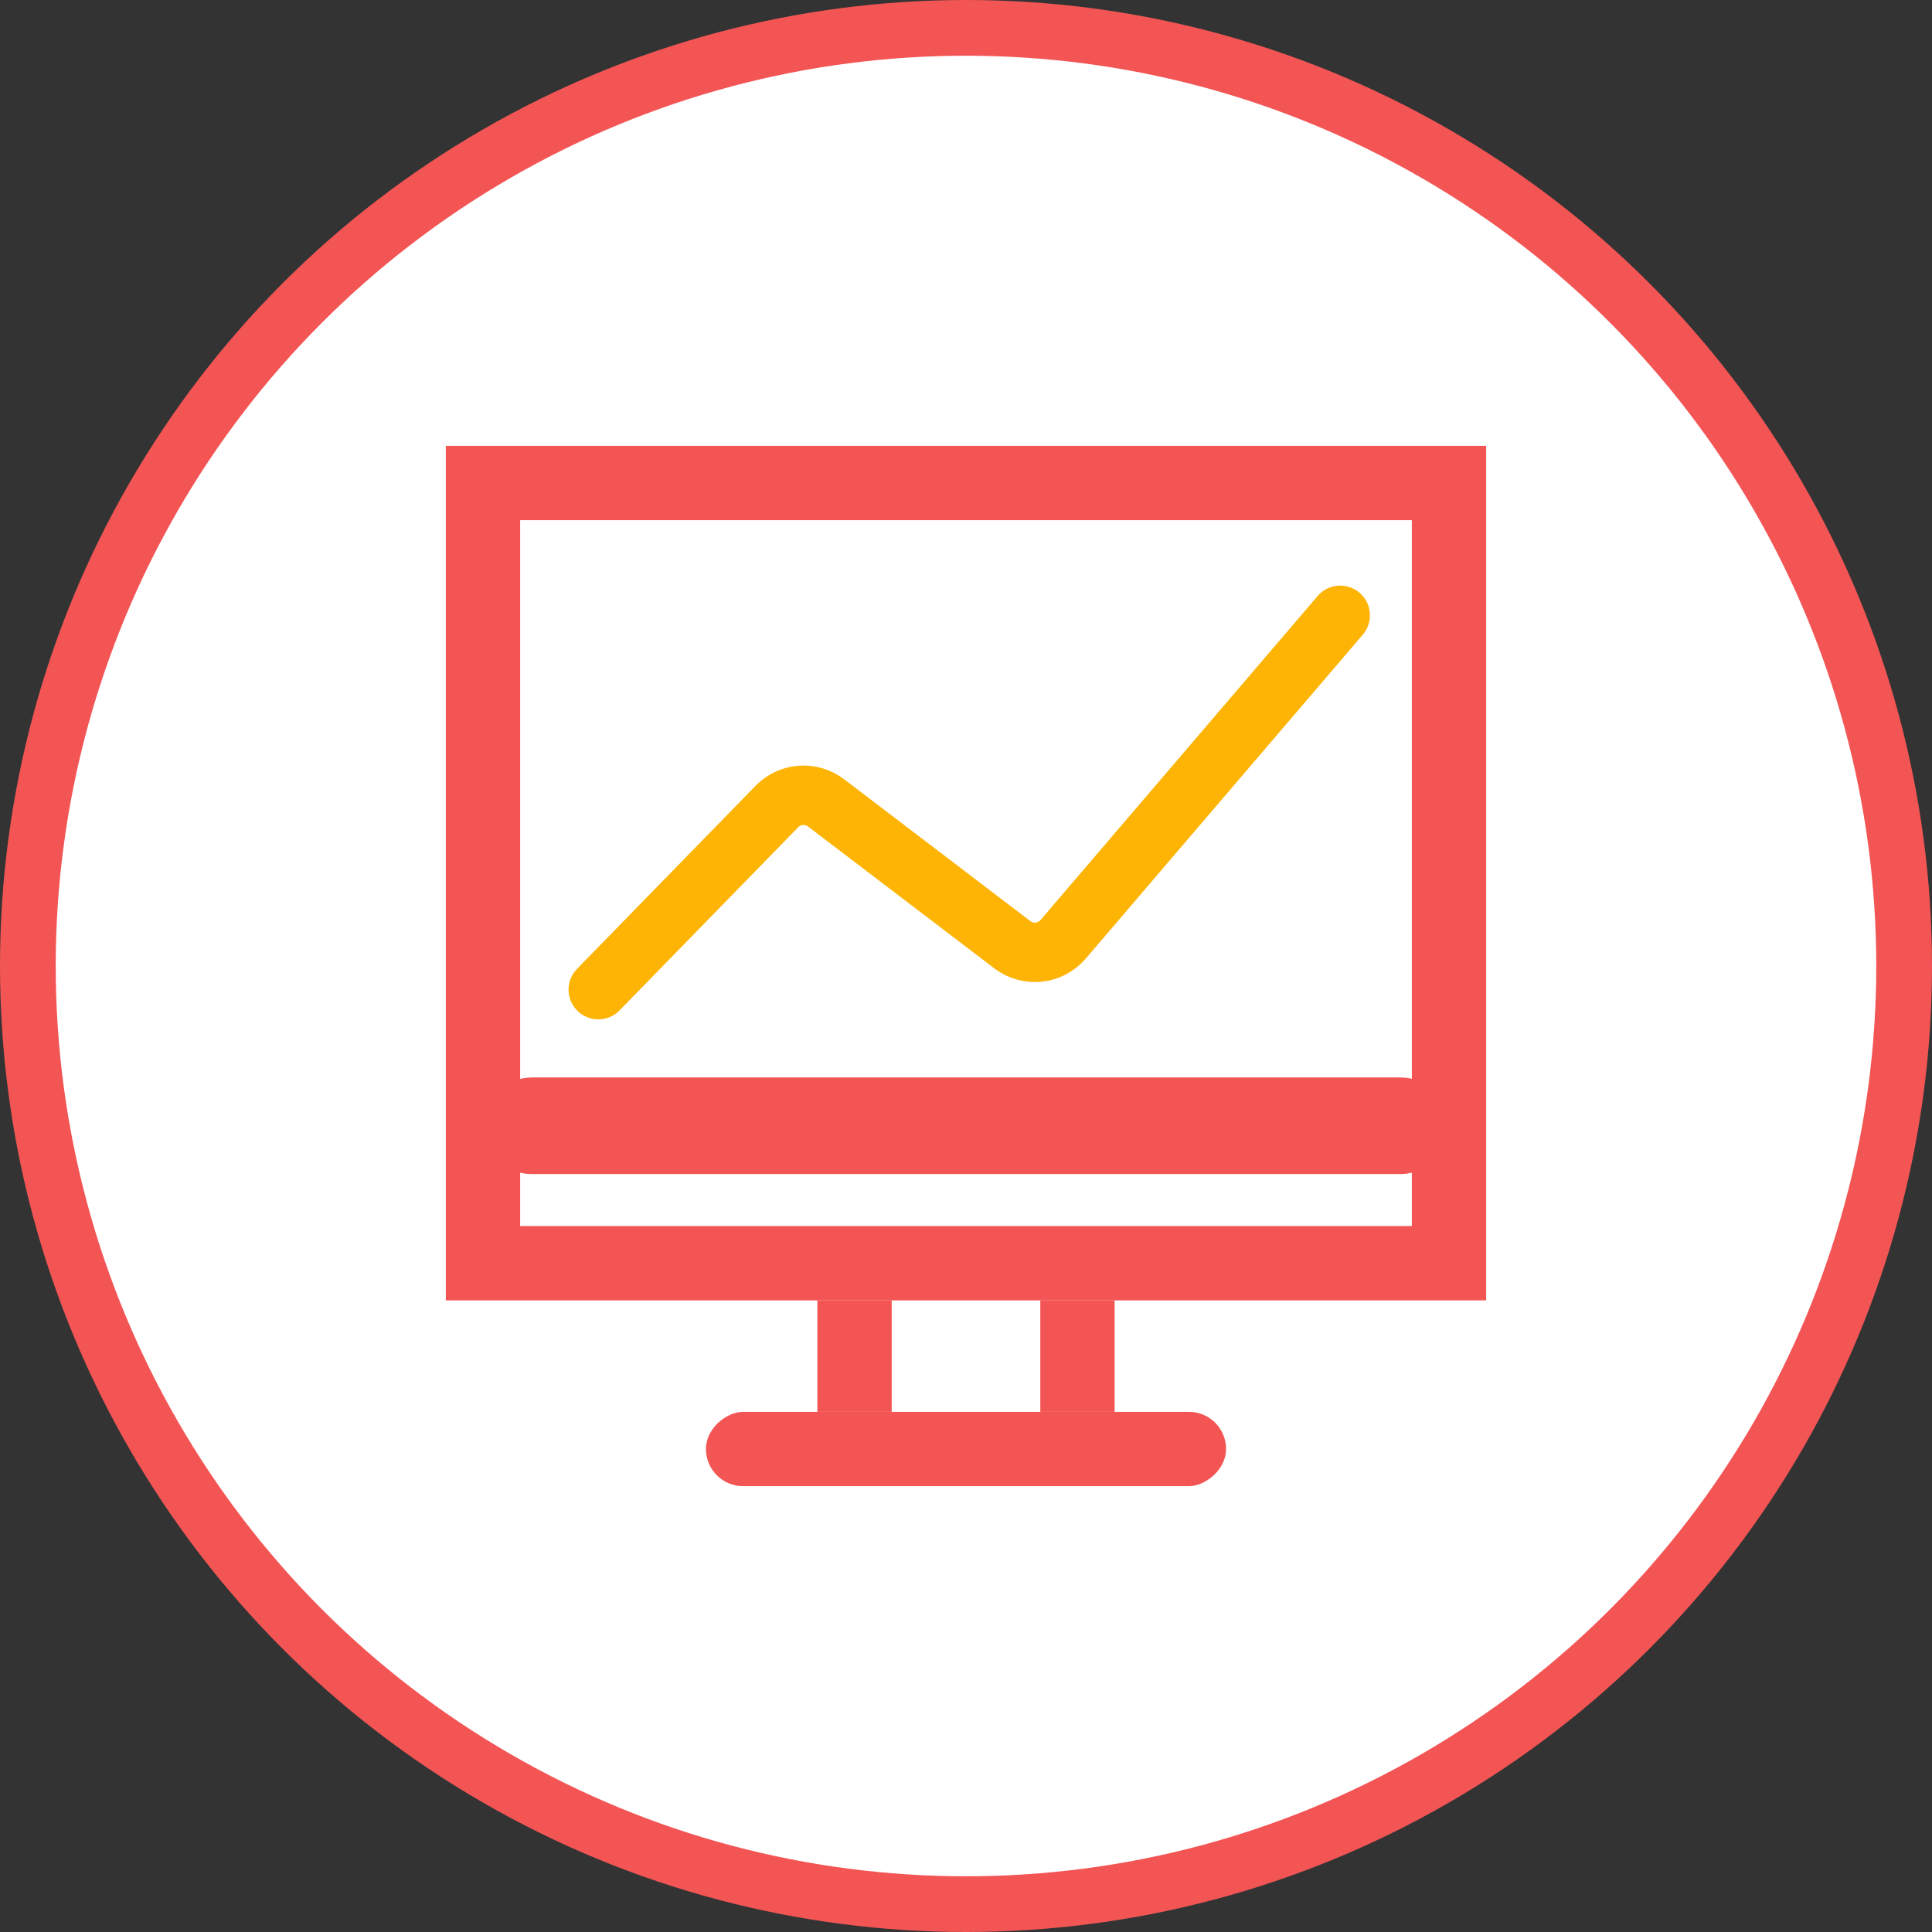
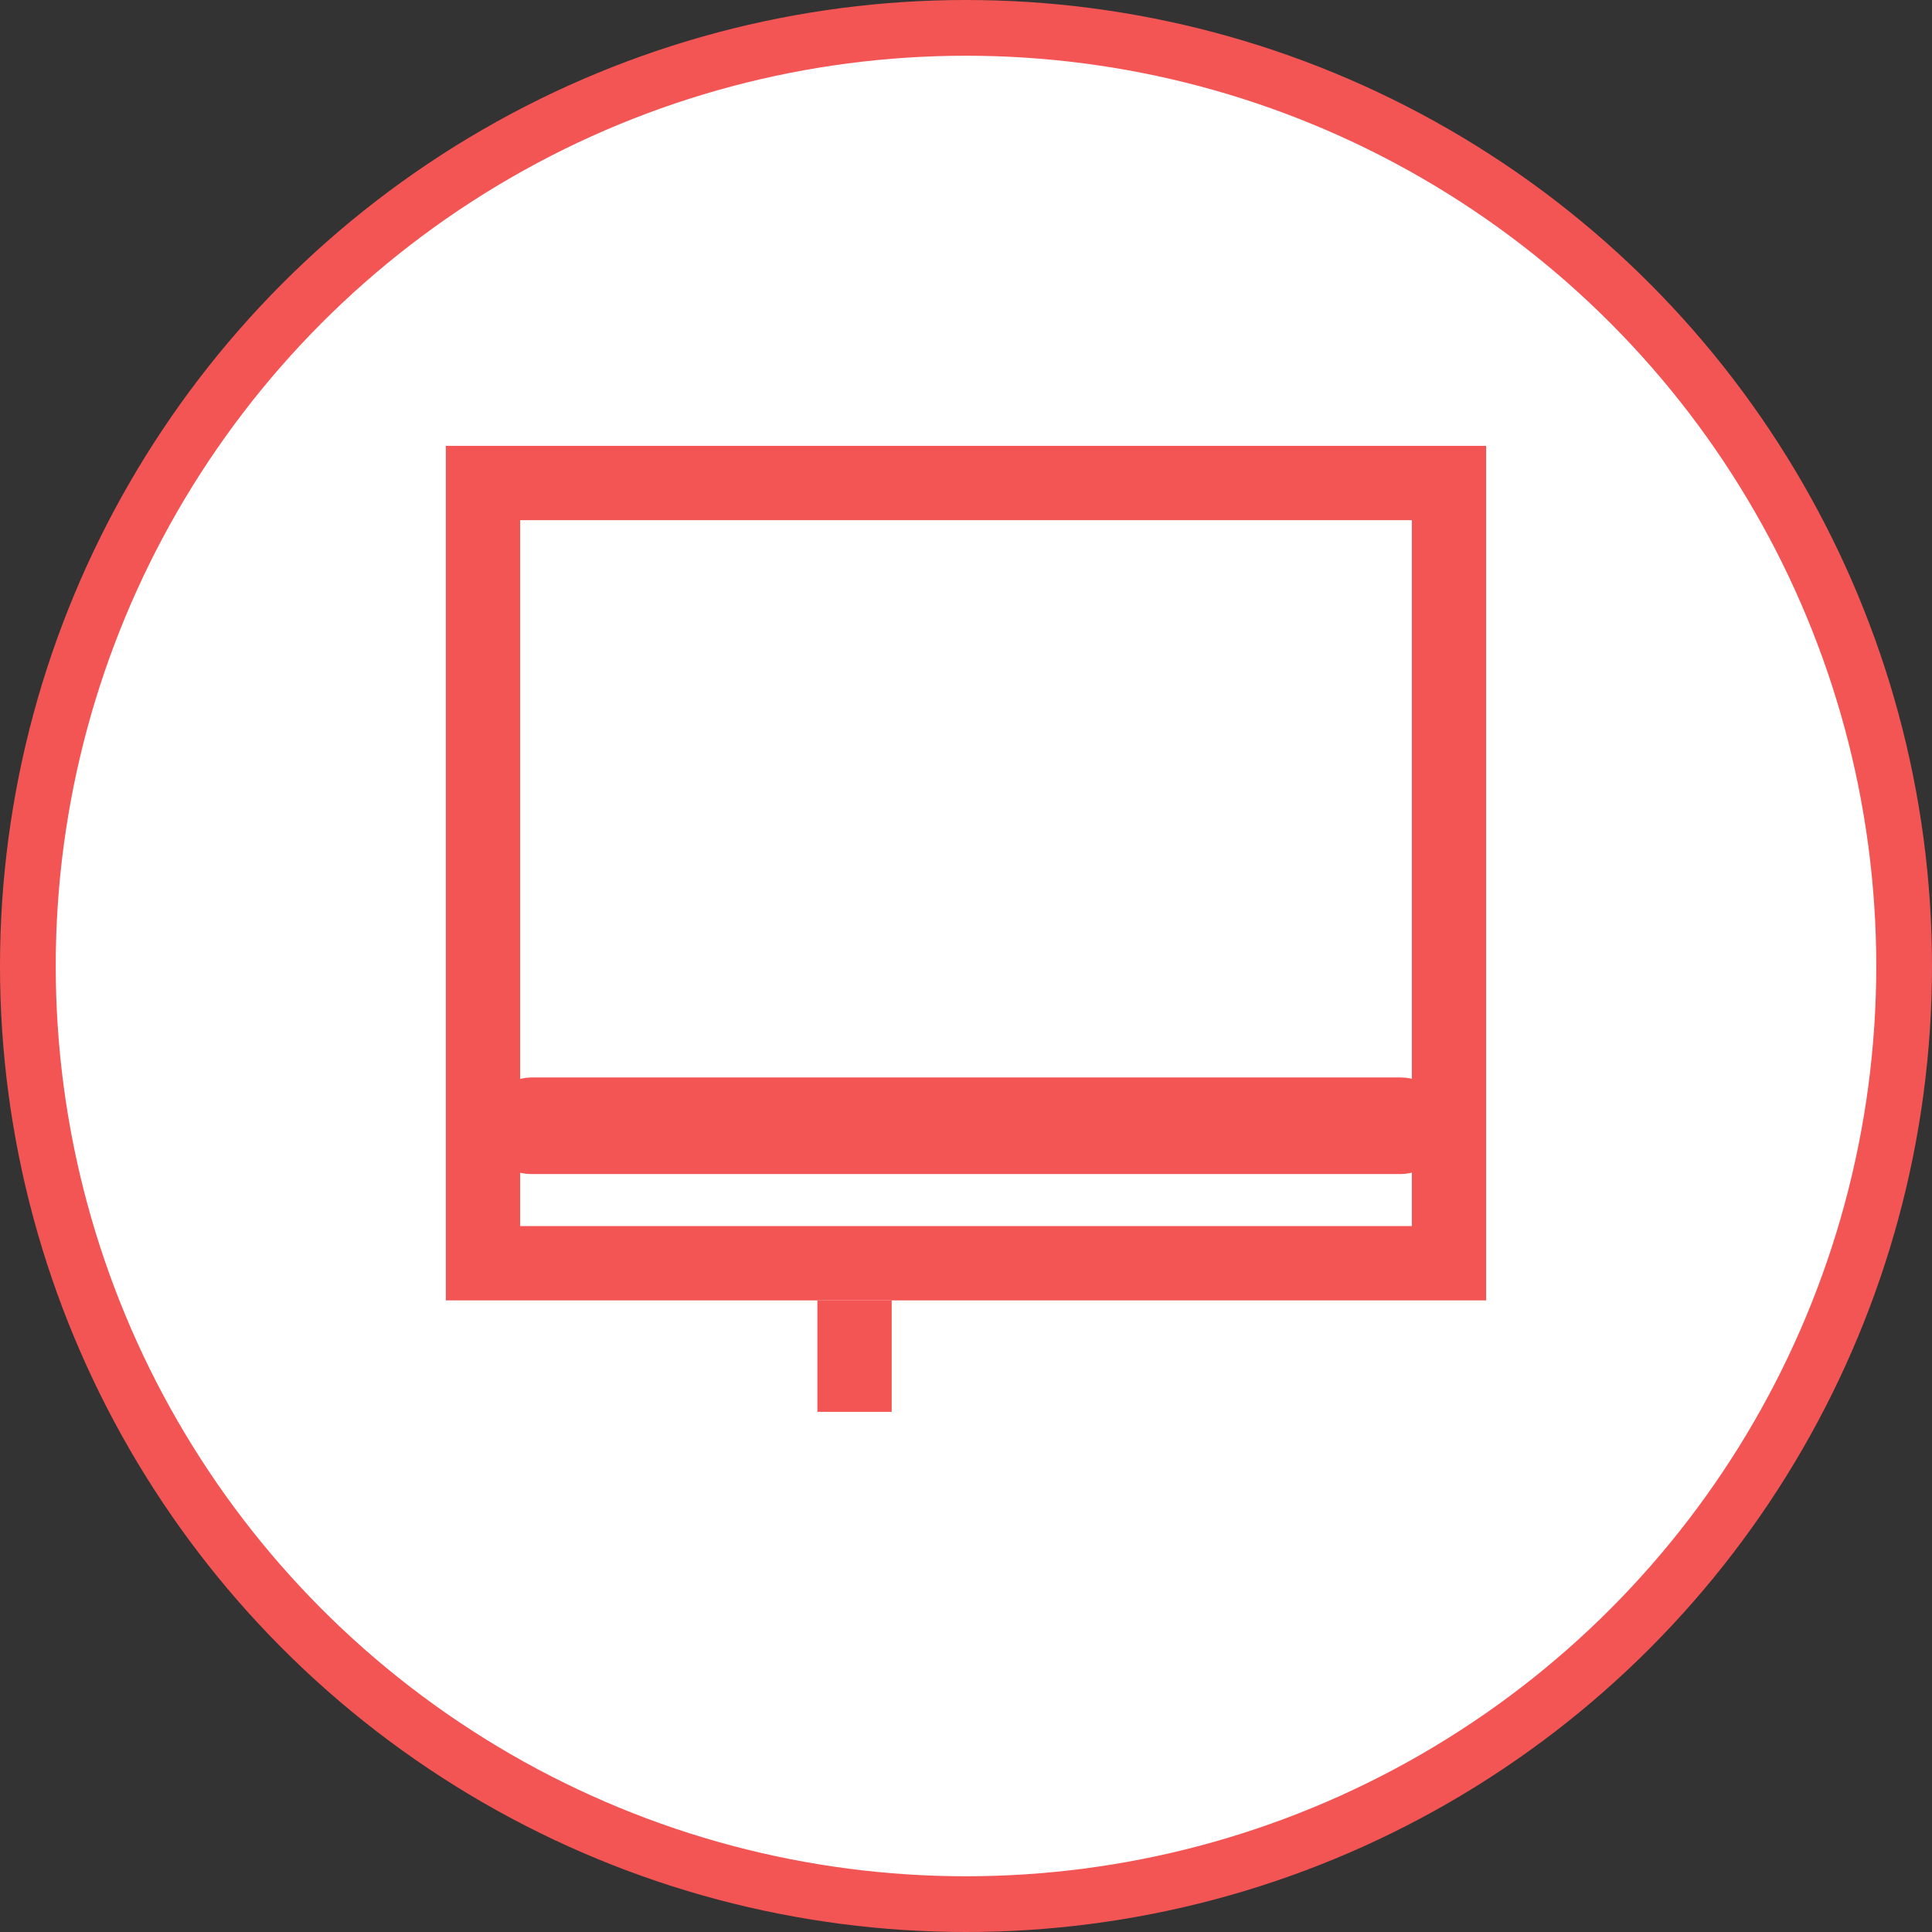
<svg xmlns="http://www.w3.org/2000/svg" width="52px" height="52px" viewBox="0 0 52 52" version="1.1">
  <rect x="0" y="0" width="52" height="52" fill="#333333" stroke="none" />
  <title>4</title>
  <g id="页面-1" stroke="none" stroke-width="1" fill="none" fill-rule="evenodd">
    <g id="关于培伴" transform="translate(-340, -1795)">
      <g id="4" transform="translate(340, 1795)">
        <circle id="椭圆形备份" stroke="#F35555" stroke-width="1.5" fill="#FFFFFF" cx="26" cy="26" r="25.25" />
        <g id="编组-21" transform="translate(12, 12)">
          <rect id="矩形" stroke="#F35555" stroke-width="2" x="1" y="1" width="26" height="21" />
          <rect id="矩形" stroke="#F35555" fill="#D8D8D8" x="10.5" y="23.5" width="1" height="2" />
-           <rect id="矩形备份-49" stroke="#F35555" fill="#D8D8D8" x="16.5" y="23.5" width="1" height="2" />
-           <rect id="矩形备份-4" fill="#F35555" transform="translate(14, 27) rotate(-270) translate(-14, -27) " x="13" y="20" width="2" height="14" rx="1" />
          <rect id="矩形备份-48" stroke="#F35555" stroke-width="1.6" transform="translate(14, 18) rotate(-270) translate(-14, -18) " x="13.8" y="5.8" width="1" height="24.4" rx="0.5" />
-           <path d="M4.103,14.636 L8.911,9.707 C9.264,9.345 9.831,9.303 10.233,9.609 L15.248,13.428 C15.67,13.749 16.269,13.685 16.614,13.282 L24.072,4.562 L24.072,4.562" id="路径-38" stroke="#FDB405" stroke-width="1.6" stroke-linecap="round" />
        </g>
      </g>
    </g>
  </g>
</svg>